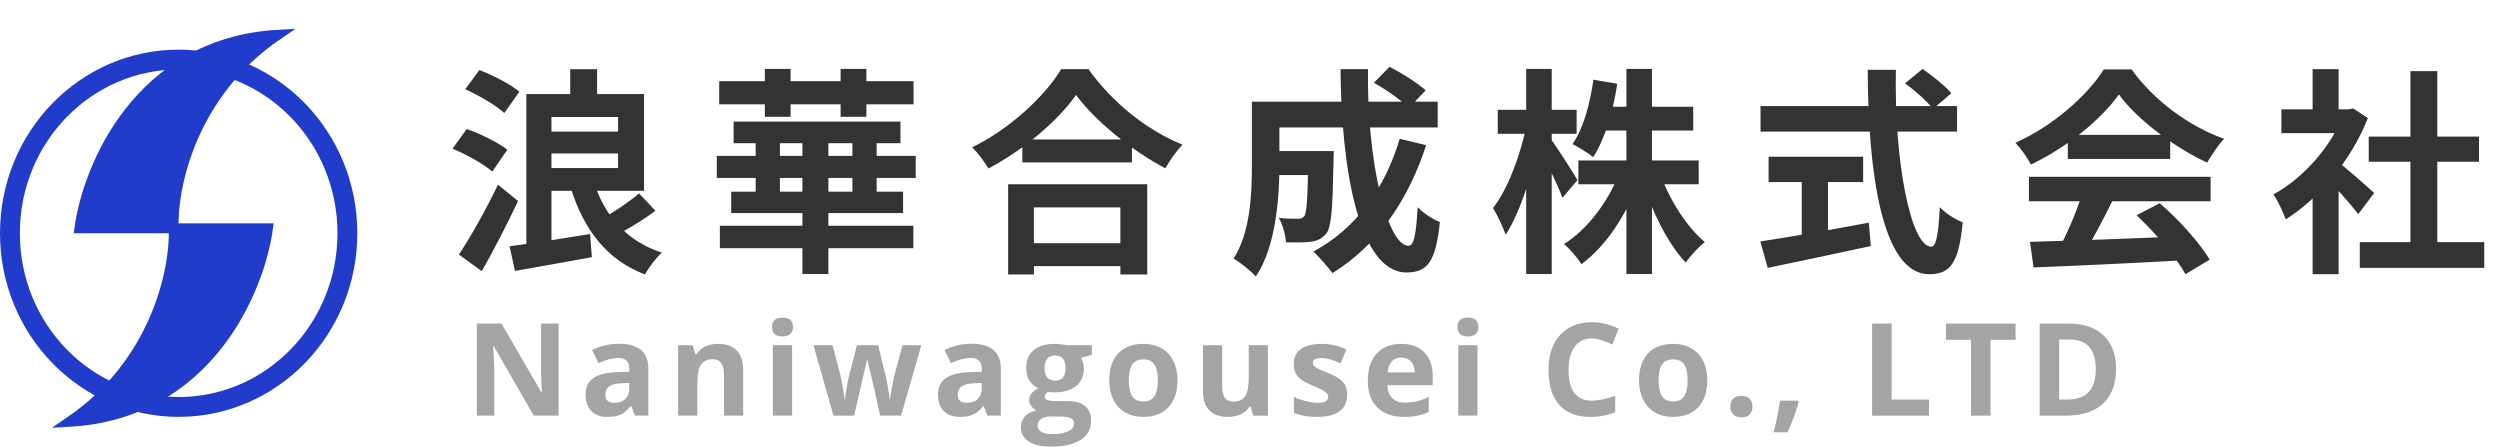
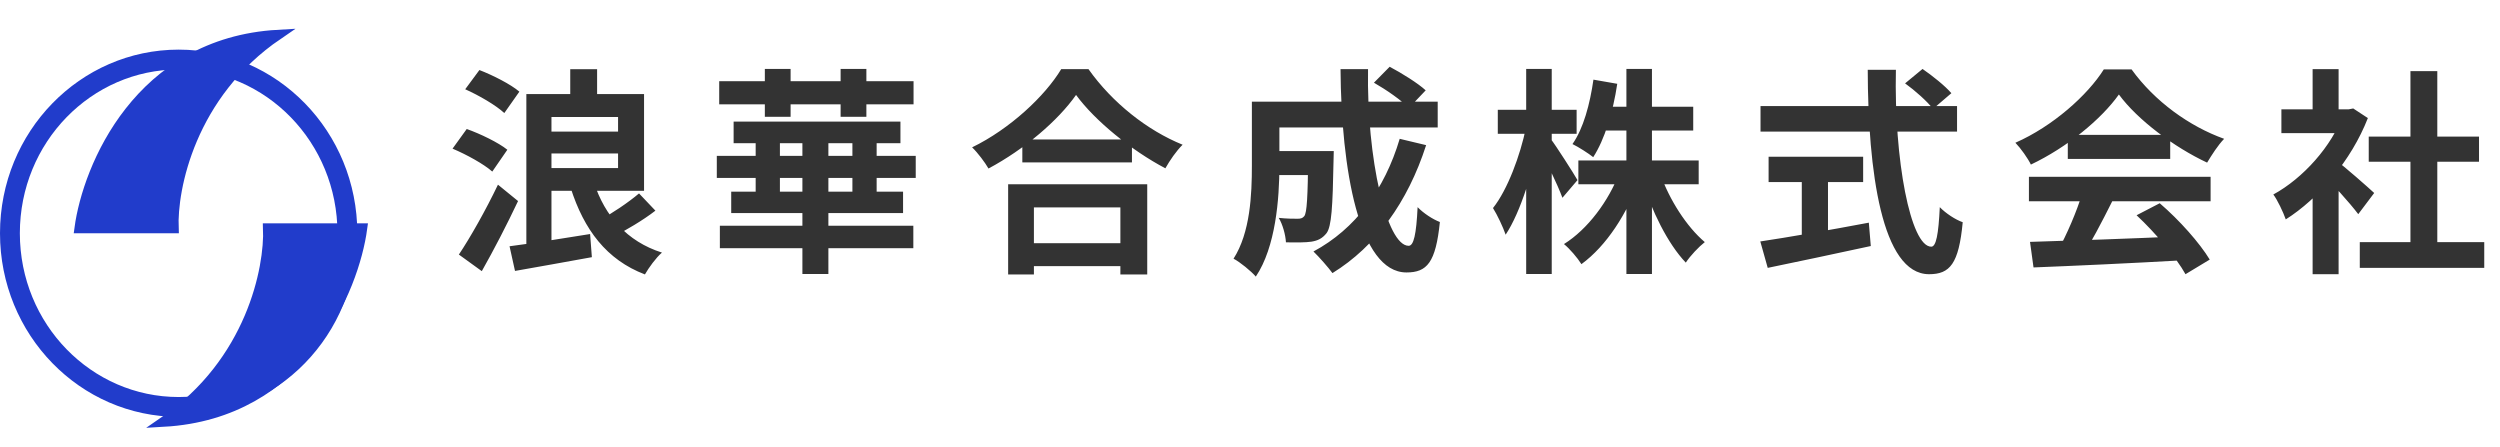
<svg xmlns="http://www.w3.org/2000/svg" fill="none" height="72" viewBox="0 0 403 72" width="403">
-   <path d="m90.041 67h-4.002l-6.459-11.233h-.091c.129 1.984.193 3.399.193 4.245v6.987h-2.813v-14.848h3.971l6.449 11.121h.071c-.102-1.93-.152-3.294-.152-4.093v-7.028h2.834zm12.315 0-.599-1.544h-.081c-.522.657-1.06 1.114-1.615 1.371-.548.251-1.266.376-2.153.376-1.09 0-1.95-.311-2.58-.934-.623-.623-.934-1.51-.934-2.661 0-1.205.42-2.092 1.259-2.661.846-.576 2.119-.894 3.819-.955l1.97-.061v-.498c0-1.151-.589-1.727-1.767-1.727-.907 0-1.974.274-3.199.823l-1.026-2.092c1.307-.684 2.756-1.026 4.347-1.026 1.523 0 2.691.332 3.504.995.812.664 1.219 1.672 1.219 3.027v7.566zm-.914-5.261-1.198.041c-.901.027-1.571.19-2.011.487s-.66.751-.66 1.361c0 .874.501 1.31 1.503 1.31.718 0 1.29-.206 1.716-.62.434-.413.65-.961.65-1.645zm18.358 5.261h-3.098v-6.632c0-.819-.145-1.432-.436-1.838-.292-.413-.755-.62-1.392-.62-.866 0-1.493.291-1.879.873-.386.576-.579 1.534-.579 2.874v5.342h-3.097v-11.355h2.366l.417 1.452h.172c.346-.548.819-.962 1.422-1.239.609-.284 1.3-.427 2.072-.427 1.32 0 2.322.359 3.006 1.077.684.711 1.026 1.74 1.026 3.087zm4.657-14.29c0-1.009.562-1.513 1.686-1.513s1.686.504 1.686 1.513c0 .481-.142.857-.427 1.127-.277.264-.697.396-1.259.396-1.124 0-1.686-.508-1.686-1.523zm3.23 14.29h-3.098v-11.355h3.098zm14.193 0-.873-3.971-1.178-5.017h-.071l-2.072 8.988h-3.331l-3.23-11.355h3.088l1.31 5.027c.21.9.423 2.143.64 3.727h.06c.028-.515.146-1.331.356-2.448l.162-.863 1.402-5.444h3.412l1.331 5.444c.027.149.068.369.122.66.061.291.118.603.172.934.055.325.102.647.143.965.047.311.074.562.081.752h.061c.061-.487.169-1.154.325-2.001.156-.853.267-1.429.335-1.726l1.361-5.027h3.037l-3.271 11.355zm17.292 0-.599-1.544h-.082c-.521.657-1.059 1.114-1.614 1.371-.549.251-1.267.376-2.154.376-1.09 0-1.95-.311-2.579-.934-.623-.623-.935-1.51-.935-2.661 0-1.205.42-2.092 1.26-2.661.846-.576 2.119-.894 3.819-.955l1.97-.061v-.498c0-1.151-.589-1.727-1.767-1.727-.908 0-1.974.274-3.2.823l-1.025-2.092c1.306-.684 2.755-1.026 4.347-1.026 1.523 0 2.691.332 3.503.995.813.664 1.219 1.672 1.219 3.027v7.566zm-.914-5.261-1.199.041c-.9.027-1.57.19-2.011.487-.44.298-.66.751-.66 1.361 0 .874.501 1.31 1.503 1.31.718 0 1.29-.206 1.717-.62.433-.413.65-.961.65-1.645zm17.758-6.094v1.574l-1.777.457c.325.508.488 1.077.488 1.706 0 1.219-.427 2.17-1.28 2.854-.846.677-2.025 1.016-3.534 1.016l-.559-.03-.457-.051c-.318.244-.477.515-.477.812 0 .447.568.67 1.706.67h1.929c1.246 0 2.194.268 2.844.802.657.535.985 1.32.985 2.356 0 1.327-.555 2.356-1.665 3.087-1.104.731-2.692 1.097-4.764 1.097-1.584 0-2.796-.278-3.635-.833-.833-.548-1.25-1.32-1.25-2.316 0-.684.214-1.256.64-1.716.427-.46 1.053-.789 1.879-.985-.318-.135-.596-.355-.833-.66-.237-.311-.355-.64-.355-.985 0-.433.125-.792.376-1.077.25-.291.612-.576 1.086-.853-.596-.257-1.07-.67-1.422-1.239-.345-.569-.518-1.239-.518-2.011 0-1.239.403-2.197 1.209-2.874.806-.677 1.957-1.016 3.453-1.016.318 0 .694.03 1.128.091.44.054.721.095.842.122zm-8.764 12.959c0 .427.203.762.609 1.006.413.244.988.366 1.727.366 1.11 0 1.98-.152 2.61-.457.629-.305.944-.721.944-1.249 0-.426-.186-.721-.558-.884-.373-.163-.948-.244-1.727-.244h-1.605c-.568 0-1.046.132-1.432.396-.379.271-.568.626-.568 1.066zm1.127-9.242c0 .616.139 1.104.416 1.462.285.359.715.538 1.29.538.582 0 1.009-.179 1.28-.538s.406-.846.406-1.462c0-1.368-.562-2.052-1.686-2.052-1.137 0-1.706.684-1.706 2.052zm13.584 1.94c0 1.124.183 1.974.549 2.549.372.576.975.863 1.808.863.826 0 1.418-.284 1.777-.853.366-.576.548-1.429.548-2.559 0-1.124-.182-1.967-.548-2.529-.366-.562-.965-.843-1.798-.843-.826 0-1.422.281-1.787.843-.366.555-.549 1.398-.549 2.529zm7.851 0c0 1.849-.487 3.294-1.462 4.337s-2.333 1.564-4.073 1.564c-1.09 0-2.052-.237-2.884-.711-.833-.481-1.473-1.168-1.92-2.062-.447-.894-.67-1.937-.67-3.128 0-1.855.484-3.297 1.452-4.327.968-1.029 2.329-1.544 4.083-1.544 1.09 0 2.051.237 2.884.711.833.474 1.473 1.154 1.92 2.041s.67 1.926.67 3.118zm12.203 5.698-.416-1.452h-.163c-.331.528-.802.938-1.411 1.229-.61.284-1.304.426-2.082.426-1.334 0-2.34-.355-3.017-1.066-.677-.718-1.015-1.747-1.015-3.087v-7.404h3.097v6.632c0 .819.146 1.435.437 1.849.291.406.755.609 1.391.609.867 0 1.493-.288 1.879-.863.386-.582.579-1.544.579-2.884v-5.342h3.098v11.355zm15.149-3.372c0 1.165-.407 2.052-1.219 2.661-.806.609-2.014.914-3.626.914-.826 0-1.53-.058-2.112-.173-.583-.108-1.128-.271-1.636-.487v-2.559c.576.271 1.223.498 1.94.68.725.183 1.361.274 1.91.274 1.124 0 1.686-.325 1.686-.975 0-.244-.075-.44-.224-.589-.149-.156-.406-.328-.772-.518-.365-.196-.853-.423-1.462-.68-.874-.366-1.517-.704-1.93-1.016-.406-.311-.704-.667-.894-1.067-.182-.406-.274-.904-.274-1.493 0-1.009.389-1.788 1.168-2.336.786-.555 1.896-.833 3.331-.833 1.368 0 2.699.298 3.992.894l-.935 2.234c-.568-.244-1.1-.444-1.594-.599-.494-.156-.999-.234-1.513-.234-.914 0-1.372.247-1.372.741 0 .278.146.518.437.721.298.203.945.504 1.94.904.887.359 1.537.694 1.95 1.006.413.311.718.67.914 1.077.196.406.295.89.295 1.452zm8.719-5.992c-.657 0-1.171.21-1.544.63-.372.413-.585 1.002-.639 1.767h4.346c-.013-.765-.213-1.354-.599-1.767-.386-.42-.907-.63-1.564-.63zm.437 9.567c-1.828 0-3.257-.504-4.286-1.513-1.029-1.009-1.544-2.438-1.544-4.286 0-1.903.474-3.372 1.422-4.408.955-1.043 2.272-1.564 3.951-1.564 1.605 0 2.854.457 3.748 1.371.893.914 1.34 2.177 1.34 3.788v1.503h-7.323c.034.88.295 1.567.783 2.062.487.494 1.171.742 2.051.742.684 0 1.331-.071 1.94-.213s1.246-.369 1.909-.68v2.397c-.541.271-1.12.471-1.736.599-.617.135-1.368.203-2.255.203zm8.618-14.493c0-1.009.562-1.513 1.686-1.513s1.686.504 1.686 1.513c0 .481-.142.857-.427 1.127-.277.264-.697.396-1.259.396-1.124 0-1.686-.508-1.686-1.523zm3.23 14.29h-3.098v-11.355h3.098zm18.414-12.441c-1.185 0-2.103.447-2.753 1.341-.65.887-.975 2.126-.975 3.717 0 3.311 1.243 4.966 3.728 4.966 1.042 0 2.305-.261 3.788-.782v2.641c-1.219.508-2.58.762-4.083.762-2.16 0-3.812-.653-4.956-1.96-1.144-1.314-1.717-3.196-1.717-5.647 0-1.544.281-2.894.843-4.052.562-1.165 1.368-2.055 2.418-2.671 1.056-.623 2.291-.934 3.707-.934 1.442 0 2.891.349 4.346 1.046l-1.015 2.559c-.555-.264-1.114-.494-1.676-.691-.562-.196-1.114-.294-1.655-.294zm10.781 6.744c0 1.124.183 1.974.548 2.549.373.576.975.863 1.808.863.826 0 1.419-.284 1.777-.853.366-.576.549-1.429.549-2.559 0-1.124-.183-1.967-.549-2.529-.365-.562-.964-.843-1.797-.843-.826 0-1.422.281-1.788.843-.365.555-.548 1.398-.548 2.529zm7.851 0c0 1.849-.488 3.294-1.463 4.337s-2.332 1.564-4.073 1.564c-1.09 0-2.051-.237-2.884-.711-.833-.481-1.473-1.168-1.919-2.062-.447-.894-.671-1.937-.671-3.128 0-1.855.484-3.297 1.453-4.327.968-1.029 2.329-1.544 4.082-1.544 1.091 0 2.052.237 2.885.711.833.474 1.472 1.154 1.919 2.041s.671 1.926.671 3.118zm3.722 4.245c0-.569.153-.999.457-1.29.305-.291.749-.437 1.331-.437.562 0 .995.149 1.3.447.311.298.467.724.467 1.28 0 .535-.156.958-.467 1.27-.312.305-.745.457-1.3.457-.569 0-1.009-.149-1.321-.447-.311-.305-.467-.731-.467-1.28zm11.005-.731c-.352 1.368-.948 2.989-1.788 4.865h-2.234c.44-1.801.782-3.501 1.026-5.098h2.844zm11.843 2.184v-14.848h3.148v12.248h6.023v2.6zm19.089 0h-3.148v-12.228h-4.032v-2.62h11.212v2.62h-4.032zm20.237-7.566c0 2.444-.698 4.316-2.092 5.616-1.388 1.3-3.396 1.95-6.023 1.95h-4.205v-14.848h4.662c2.424 0 4.306.64 5.647 1.919 1.34 1.28 2.011 3.067 2.011 5.362zm-3.271.081c0-3.189-1.408-4.784-4.225-4.784h-1.675v9.669h1.35c3.034 0 4.55-1.628 4.55-4.885z" fill="#a4a4a4" />
  <path d="m91.923 11.15v5.702h4.33v-5.702zm-7.075 4.013v26.224l4.048-.845v-25.379zm2.394 0v3.696h12.39v8.237h-12.39v3.661h16.579v-15.594zm-.07 6.054v3.52h14.643v-3.52zm-5.034 18.48.88 3.978c3.485-.634 8.061-1.408 12.39-2.218l-.282-3.731c-4.752.774-9.68 1.549-12.989 1.971zm13.622-10.243-3.766.845c2.147 6.723 5.773 11.581 11.968 13.939.598-1.056 1.795-2.71 2.745-3.52-5.667-1.795-9.222-5.949-10.947-11.264zm7.251 1.725c-1.689 1.443-4.47 3.309-6.406 4.33l2.288 2.64c1.971-1.021 4.717-2.605 6.758-4.189zm-28.019-16.79c2.218.986 4.998 2.605 6.301 3.837l2.429-3.45c-1.408-1.197-4.259-2.64-6.442-3.485zm-2.042 9.574c2.253.95 5.069 2.499 6.406 3.696l2.429-3.52c-1.443-1.162-4.365-2.57-6.547-3.344zm1.021 17.072 3.696 2.675c1.971-3.485 4.083-7.568 5.843-11.299l-3.238-2.64c-1.971 4.118-4.506 8.589-6.301 11.264zm41.578-15.91v3.555h32.067v-3.555zm.493 11.264v3.626h31.187v-3.626zm2.217-16.79v3.485h26.893v-3.485zm-.387 11.299v3.45h27.702v-3.45zm11.475-9.926v23.197h4.189v-23.197zm-7.533.422v11.158h3.908v-11.158zm15.594 0v11.158h3.907v-11.158zm-14.115-10.278v7.709h4.153v-7.709zm12.214 0v7.709h4.154v-7.709zm-19.571 1.971v3.731h31.328v-3.731zm48.864 9.398v3.696h17.67v-3.696zm-.422 16.72v3.696h18.163v-3.696zm-1.866-9.504v14.538h4.154v-10.806h13.939v10.806h4.329v-14.538zm10.947-14.397c3.063 4.189 8.976 8.976 14.397 11.827.739-1.302 1.725-2.746 2.781-3.802-5.667-2.288-11.335-6.758-15.171-12.179h-4.4c-2.605 4.33-8.272 9.645-14.362 12.602.915.88 2.077 2.429 2.64 3.414 5.808-3.098 11.229-7.744 14.115-11.862zm30.912 9.046v3.872h8.131v-3.872zm6.512 0v.634c-.07 6.829-.211 9.293-.633 9.856-.282.352-.599.422-1.092.422-.563 0-1.76 0-3.027-.141.634 1.056 1.091 2.71 1.162 3.942 1.654.035 3.168.035 4.118-.106 1.021-.176 1.725-.493 2.429-1.373.81-1.091.986-4.224 1.126-11.686 0-.493.036-1.549.036-1.549zm10.595-11.018c1.972 1.126 4.471 2.851 5.632 4.083l2.711-2.851c-1.267-1.162-3.872-2.781-5.808-3.802zm4.154 9.046c-2.429 8.166-7.146 14.538-13.904 18.163.88.845 2.429 2.605 3.062 3.485 6.97-4.294 12.144-11.44 15.101-20.627zm-21.014-5.984v4.154h27.139v-4.154zm-2.816 0v10.314c0 4.611-.247 10.771-2.957 14.995.985.493 2.886 2.042 3.59 2.886 3.203-4.752 3.802-12.566 3.802-17.846v-10.349zm14.291-5.245c.105 16.051 2.957 32.771 10.63 32.771 3.309 0 4.717-1.584 5.386-8.131-1.127-.422-2.64-1.408-3.591-2.394-.211 4.435-.633 6.23-1.443 6.23-3.555 0-6.793-14.115-6.547-28.477zm38.339 14.714v3.837h19.395v-3.837zm3.626-8.659v3.837h14.889v-3.837zm4.118-6.09v33.053h4.118v-33.053zm-1.126 16.72c-1.725 4.576-5.14 9.152-8.941 11.51.915.739 2.182 2.218 2.816 3.238 4.048-2.957 7.392-8.166 9.398-13.763zm6.582.176-2.957.915c1.549 5.034 4.154 10.349 7.075 13.411.704-1.091 2.112-2.57 3.063-3.309-2.922-2.464-5.738-6.864-7.181-11.018zm-10.771-15.171c-.563 3.942-1.619 7.885-3.379 10.384.95.458 2.604 1.514 3.344 2.112 1.83-2.816 3.203-7.286 3.872-11.827zm-15.418 4.858v3.872h12.707v-3.872zm4.576-6.582v33.053h4.119v-33.053zm-.035 9.469c-.915 4.435-2.957 9.997-5.315 12.954.704 1.126 1.619 3.062 2.041 4.294 2.429-3.661 4.541-10.525 5.527-16.368zm3.978 1.795-1.866 1.478c.986 1.795 2.992 5.914 3.766 8.026l2.429-2.851c-.598-1.056-3.52-5.632-4.329-6.653zm57.136-8.941c1.619 1.162 3.59 2.922 4.505 4.118l2.957-2.534c-.986-1.162-3.062-2.816-4.646-3.907zm-23.303 3.661v4.118h31.68v-4.118zm1.303 8.166v4.083h15.241v-4.083zm5.35 2.323v11.933h4.224v-11.933zm-6.688 11.334 1.197 4.259c4.576-.95 10.806-2.253 16.614-3.52l-.317-3.766c-6.336 1.197-13.235 2.394-17.494 3.027zm17.318-27.667c.036 16.298 2.253 32.947 9.892 32.947 3.344 0 4.787-1.654 5.42-8.378-1.196-.422-2.745-1.443-3.696-2.429-.211 4.435-.598 6.371-1.372 6.371-3.344 0-6.02-14.045-5.703-28.512zm26.16 27.738.564 4.118c6.336-.246 15.628-.669 24.252-1.162l.141-3.872c-8.87.387-18.656.739-24.957.915zm-.176-10.49v3.942h29.287v-3.942zm6.266-6.758v3.872h16.509v-3.872zm2.358 9.328c-.88 2.957-2.569 6.864-4.012 9.434l3.696 1.232c1.584-2.358 3.484-6.019 5.139-9.328zm8.73 3.626c3.027 2.816 6.406 6.829 7.885 9.504l3.907-2.358c-1.619-2.675-4.893-6.371-8.061-9.082zm-2.851-19.466c2.992 4.083 8.941 8.518 14.221 10.982.774-1.267 1.724-2.781 2.745-3.837-5.597-2.006-11.193-6.019-14.925-11.194h-4.47c-2.605 4.154-8.237 9.187-14.256 11.827.88.915 2.006 2.499 2.499 3.52 5.843-2.781 11.335-7.286 14.186-11.299zm38.832 23.795v4.154h20.064v-4.154zm1.443-17.002v4.048h17.776v-4.048zm6.723-10.56v29.568h4.33v-29.568zm-20.803 6.16v3.837h11.546v-3.837zm5.034 12.038v14.538h4.188v-19.536zm0-18.515v8.272h4.188v-8.272zm3.766 14.714-2.323 2.042c1.584 1.549 4.541 4.787 5.913 6.618l2.57-3.414c-.95-.88-4.928-4.4-6.16-5.245zm1.197-8.237v.774c-1.866 5.174-6.512 10.349-11.299 12.954.633.81 1.619 2.886 2.006 4.013 5.245-3.309 10.56-9.469 13.235-16.333l-2.358-1.549-.739.141z" fill="#333" />
  <g stroke="#213ccb">
    <path d="m56 37.6c0 15.506-12.219 28-27.2 28s-27.2-12.494-27.2-28 12.219-28 27.2-28 27.2 12.494 27.2 28z" stroke-width="3.2" />
    <path d="m12.8 36.8h15.2c-.267-6.4 2.72-21.6 16.8-31.2-22.4 1.28-30.667 21.333-32 31.2z" fill="#213ccb" stroke-width="1.6" />
-     <path d="m43.2 36.8h-15.2c.267 6.4-2.72 21.6-16.8 31.2 22.4-1.28 30.667-21.333 32-31.2z" fill="#213ccb" stroke-width="1.6" />
+     <path d="m43.2 36.8c.267 6.4-2.72 21.6-16.8 31.2 22.4-1.28 30.667-21.333 32-31.2z" fill="#213ccb" stroke-width="1.6" />
  </g>
</svg>